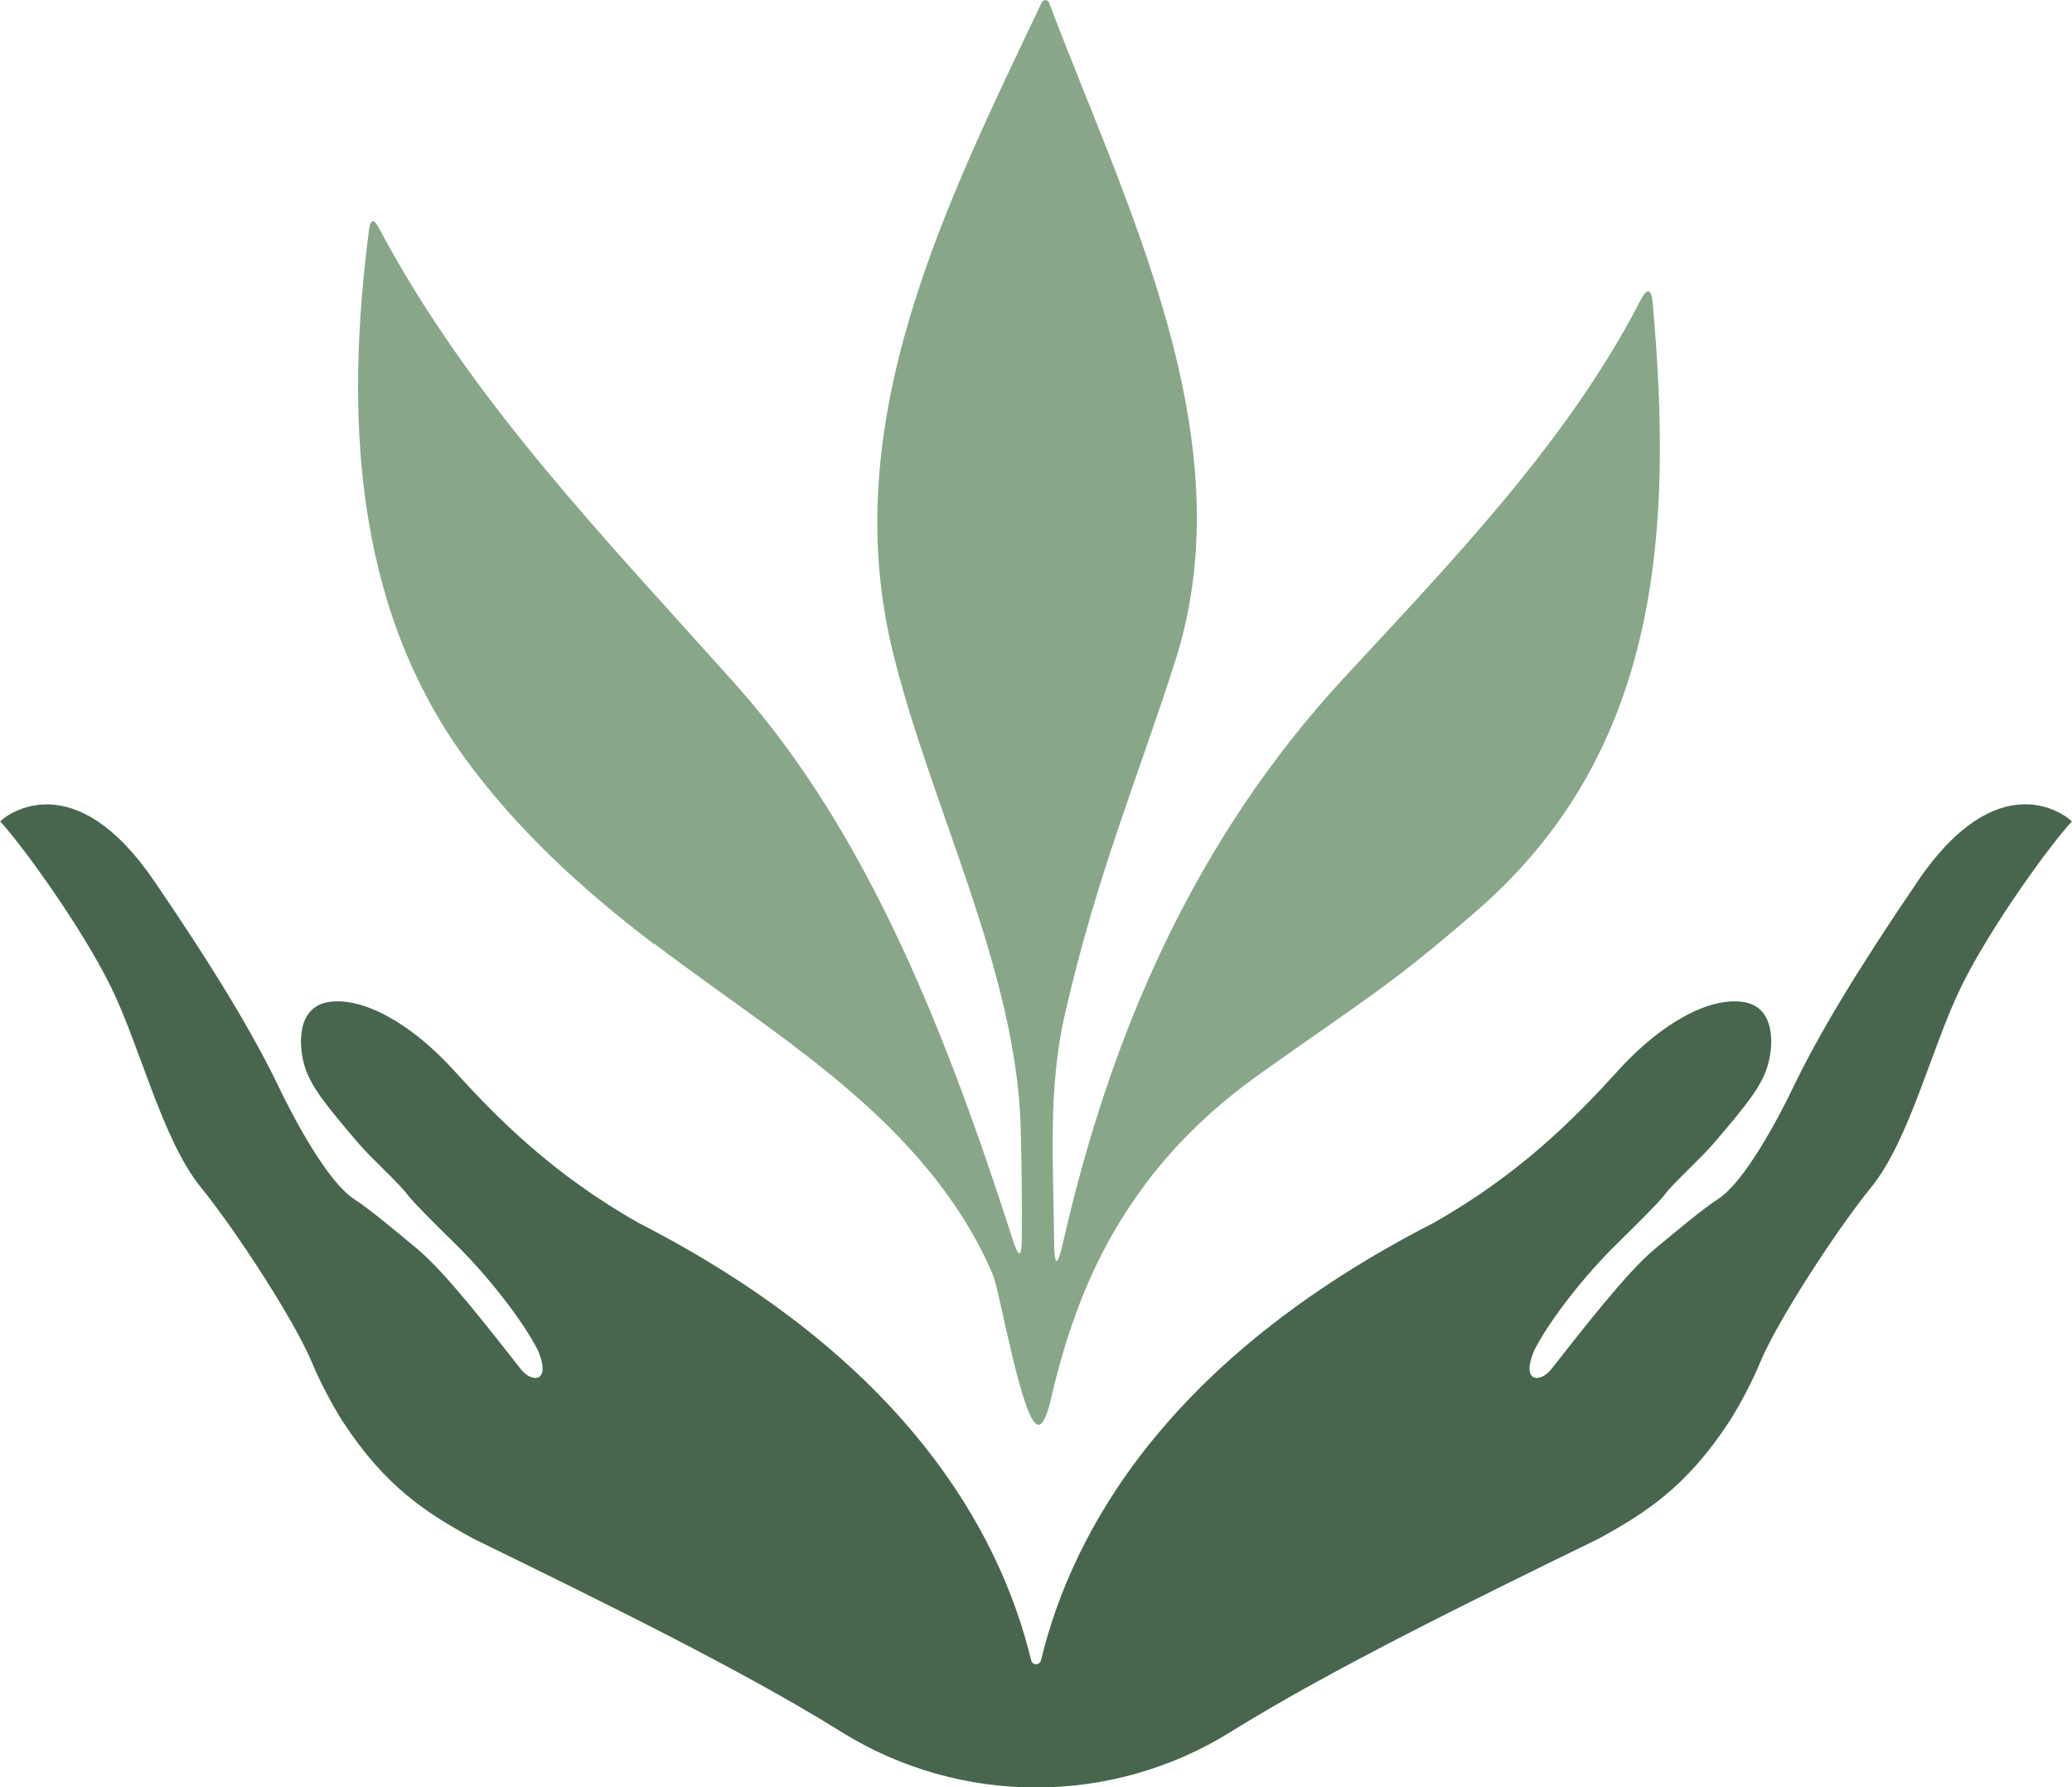
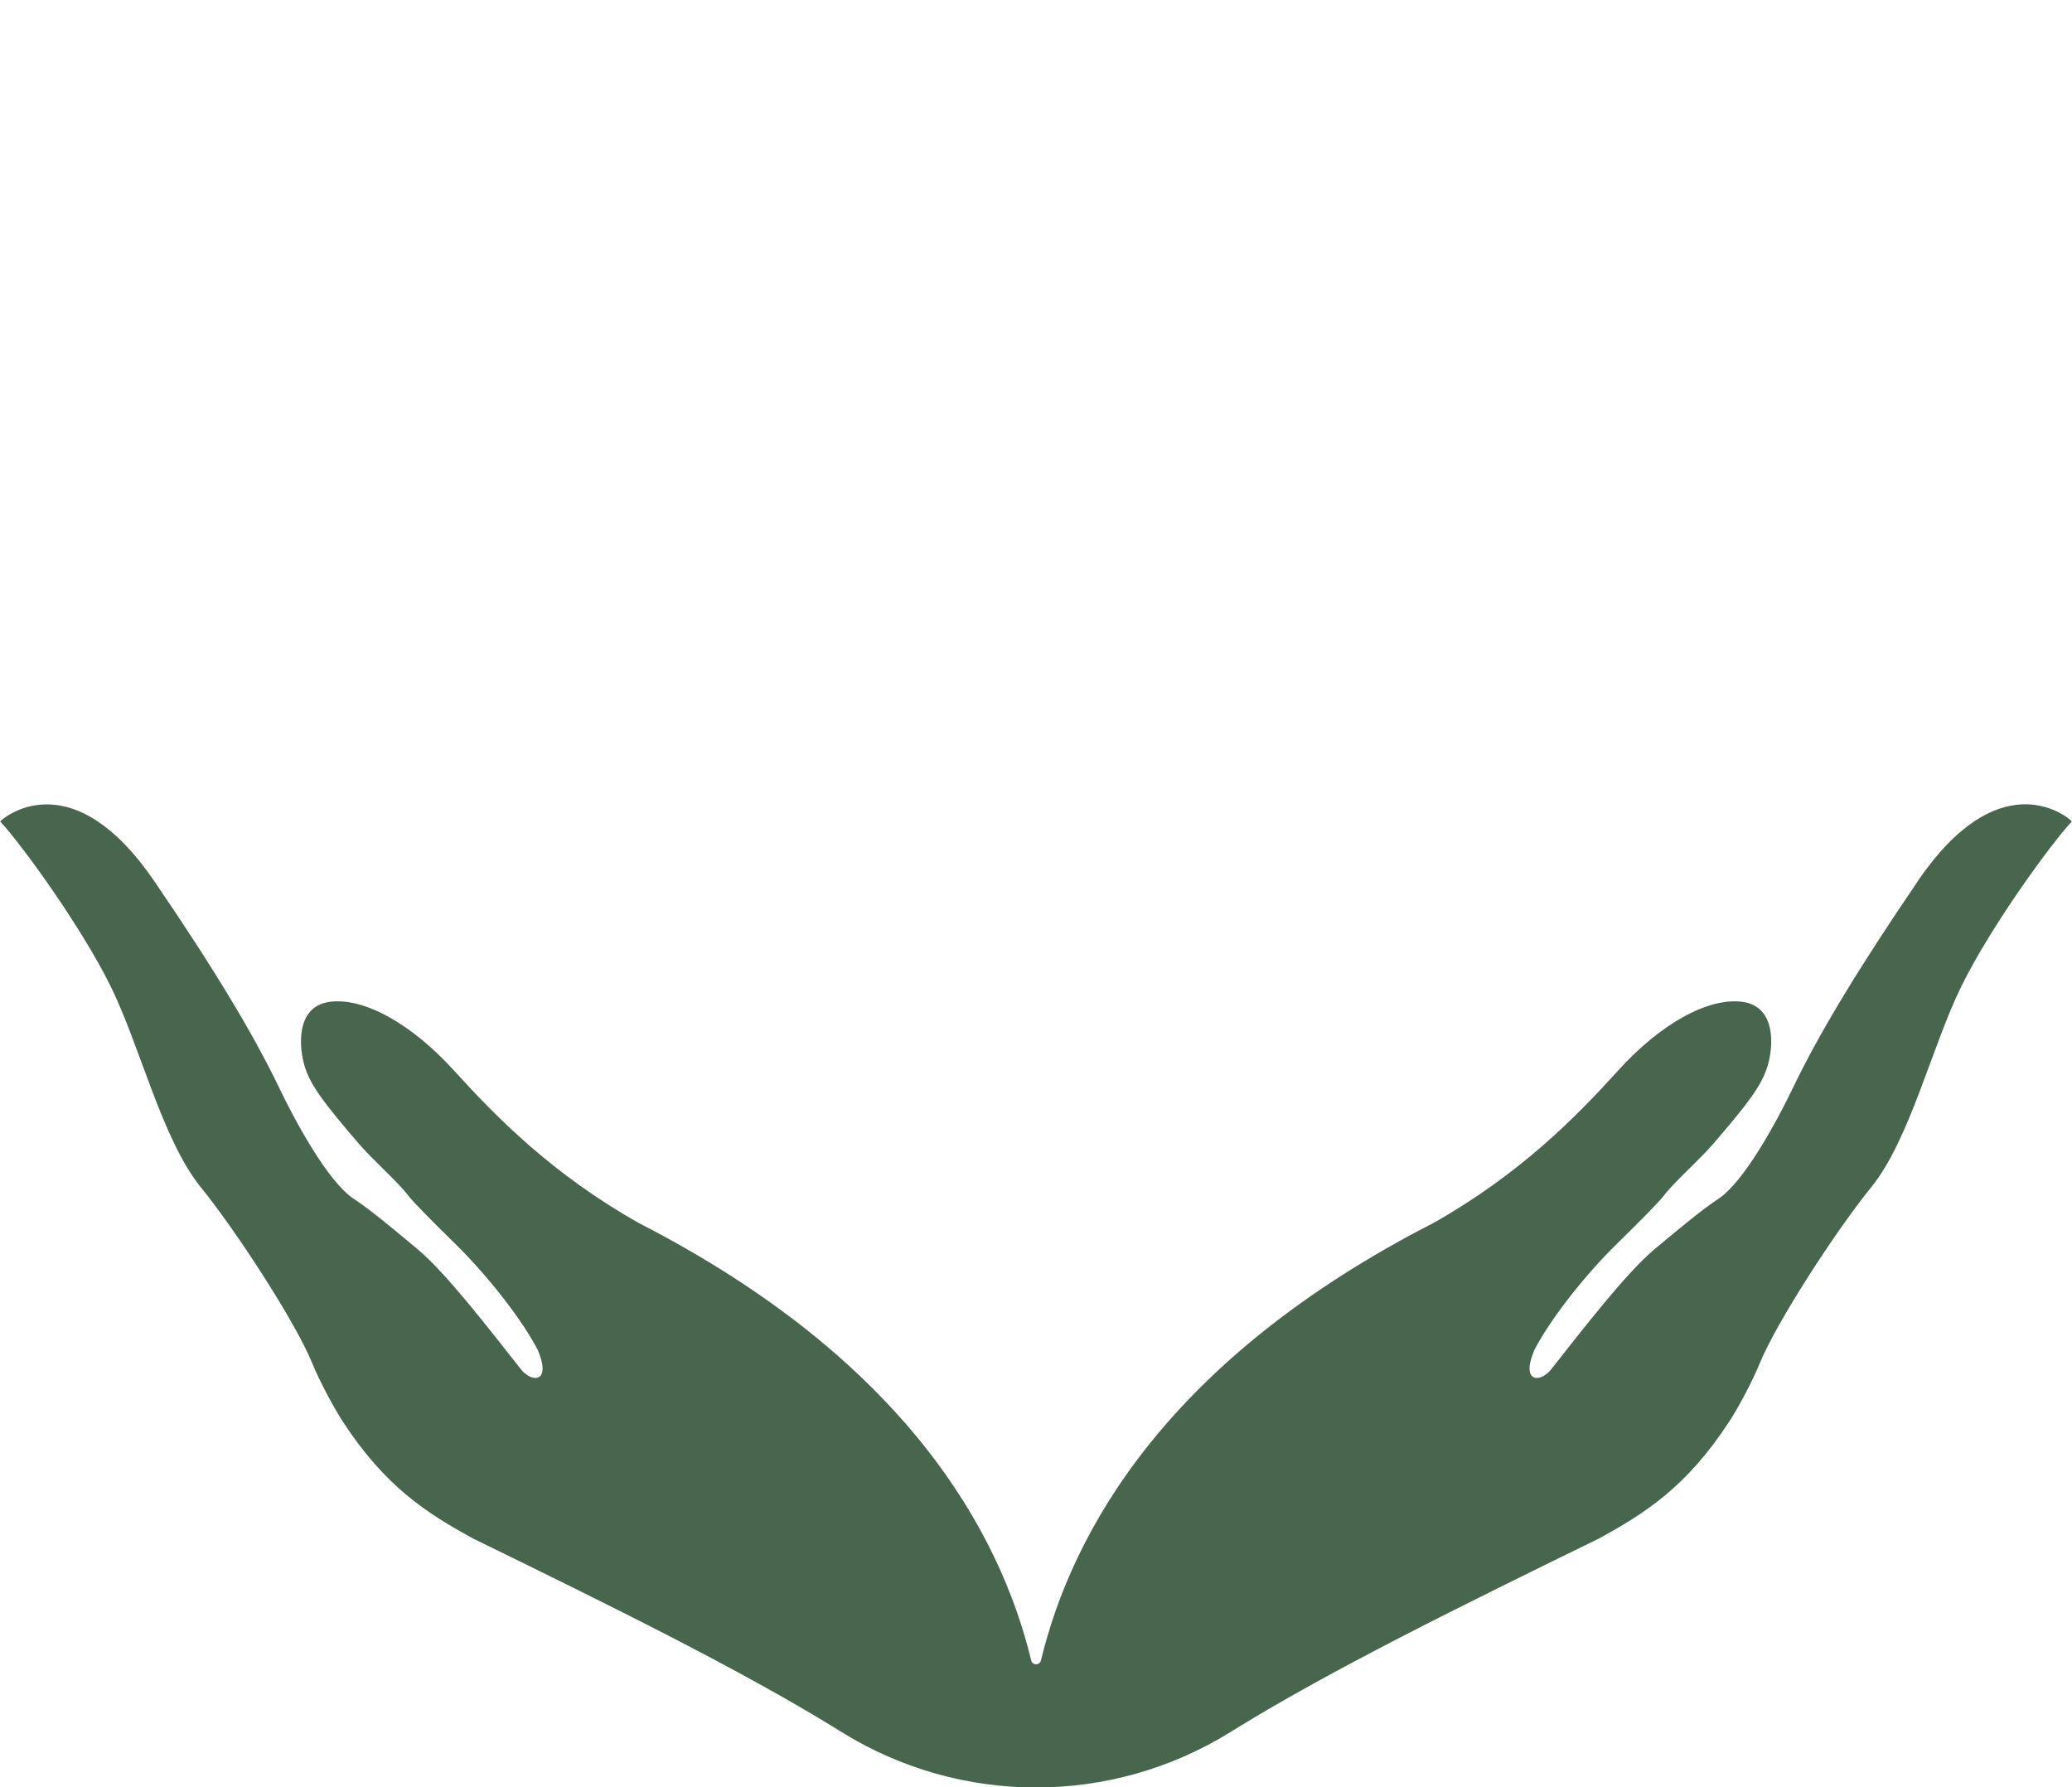
<svg xmlns="http://www.w3.org/2000/svg" id="Layer_2" viewBox="0 0 154.64 133.39">
  <defs>
    <style>.cls-1{fill:#88a789;}.cls-2{fill:#48664e;}</style>
  </defs>
  <g id="Layer_1-2">
-     <path class="cls-1" d="M48.84,70.43c5.46,4.16,11.3,7.86,16.32,12.53,3.7,3.45,6.99,7.51,8.95,12.2.51,1.21,2.21,11.19,3.39,11.17.36,0,.68-.8.94-1.95,1-4.32,2.43-8.54,4.65-12.38,2.25-3.88,5.48-7.98,10.97-11.88,8.21-5.83,9.75-6.6,16.12-12.12,13.75-11.91,14.68-28.36,13.17-45.36-.1-1.14-.41-1.2-.94-.18-5.43,10.53-14.06,19.43-22.14,28.17-11.06,11.98-17.36,26.41-20.92,42.05-.43,1.92-.66,1.89-.68-.07-.04-5.64-.49-11.27.81-16.94,2.41-10.51,5.42-17.54,8.25-26.4,5.26-16.54-3.7-33.9-9.44-49.08-.06-.15-.23-.22-.38-.16-.07.03-.12.08-.16.15-7.12,14.97-15.26,31.12-11.18,48.21,2.78,11.6,9.3,23.93,9.61,35.82.08,2.97.1,5.73.08,8.28-.01,1.36-.23,1.39-.65.1-4.83-14.99-10.68-30.27-20.69-41.49-9.76-10.93-19.82-21.25-26.64-34.08-.39-.73-.63-.68-.74.14-1.76,13.54-1.2,27.76,7,39.2,3.91,5.45,8.93,10.03,14.26,14.09Z" />
    <path class="cls-2" d="M143.15,65.74l-.03.04c-4.46,6.54-7.39,11.41-9.3,15.39-1.16,2.42-3.64,7.04-5.59,8.31-1.15.75-2.87,2.18-4.75,3.75-2.12,1.77-5.39,6.02-7.67,8.91-.81,1.08-2.35,1.1-1.3-1.38,1.17-2.28,3.77-5.6,6.18-7.95,1.67-1.64,3.15-3.12,3.52-3.62.73-.97,2.58-2.58,3.69-3.87,2.51-2.92,3.53-4.24,3.99-5.67.47-1.44.72-4.52-1.82-4.88-2.54-.36-6.12,1.6-9.32,5.14-3.21,3.54-7.35,7.73-13.77,11.36-19.85,10.17-26.96,23-29.29,32.64-.09.39-.64.39-.73,0-2.33-9.63-9.44-22.46-29.29-32.64-6.42-3.63-10.56-7.82-13.77-11.36-3.21-3.54-6.79-5.5-9.32-5.14-2.54.36-2.28,3.44-1.82,4.88.47,1.44,1.49,2.75,3.99,5.67,1.11,1.29,2.96,2.9,3.69,3.87.37.49,1.84,1.98,3.52,3.62,2.4,2.35,5.01,5.67,6.18,7.95,1.05,2.48-.49,2.46-1.3,1.38-2.28-2.89-5.54-7.13-7.67-8.91-1.88-1.57-3.6-3-4.75-3.75-1.96-1.28-4.43-5.89-5.59-8.31-1.91-3.98-4.83-8.84-9.3-15.39l-.03-.04c-5.95-8.72-10.92-5.01-11.49-4.44,1.6,1.72,6.01,7.79,8.24,12.29,2.22,4.5,3.85,11.47,6.75,15.03,2.57,3.16,7.03,10,8.3,13.11.51,1.25,1.54,3.21,2.27,4.34,3.2,4.91,6.29,6.86,9.76,8.76,10.24,5,19.95,9.78,27.14,14.22.12.08.25.15.37.23,8.87,5.49,20.09,5.49,28.96,0,.12-.07.24-.15.37-.23,7.2-4.44,16.9-9.22,27.14-14.22,3.47-1.9,6.56-3.85,9.76-8.76.74-1.13,1.76-3.09,2.27-4.34,1.27-3.1,5.73-9.95,8.3-13.11,2.9-3.56,4.53-10.53,6.75-15.03,2.22-4.5,6.64-10.57,8.24-12.29-.57-.58-5.54-4.29-11.49,4.44Z" />
  </g>
</svg>